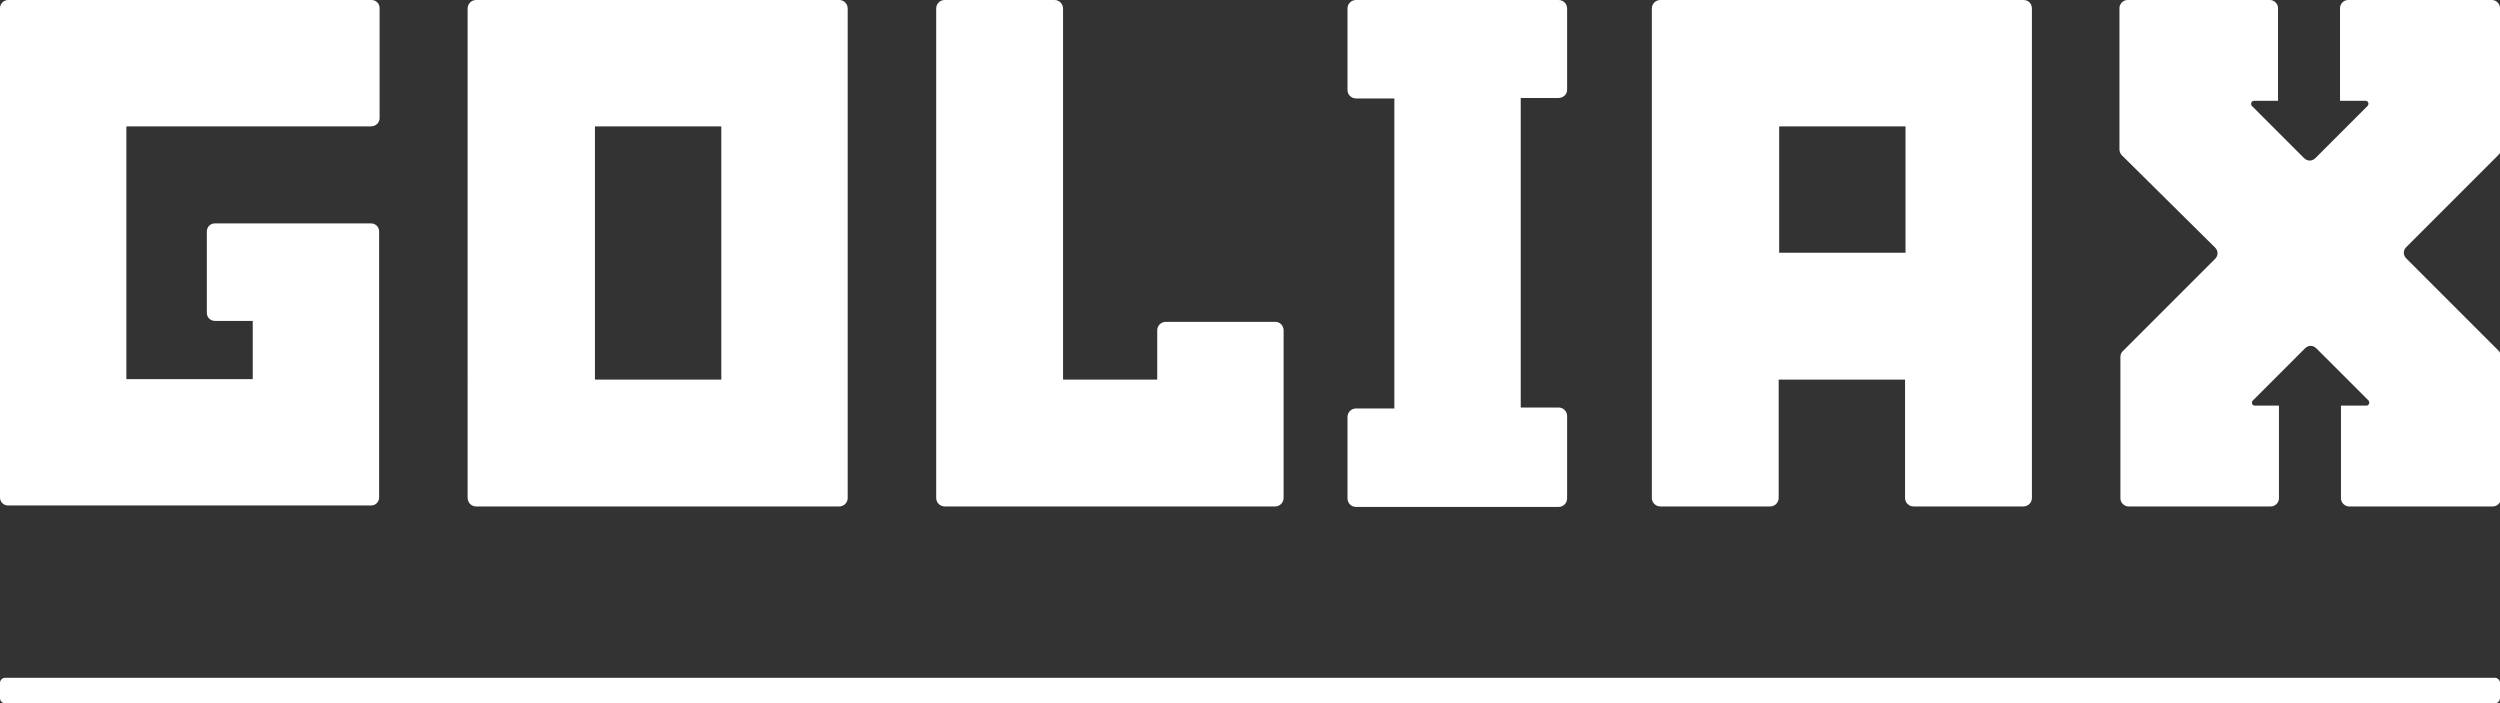
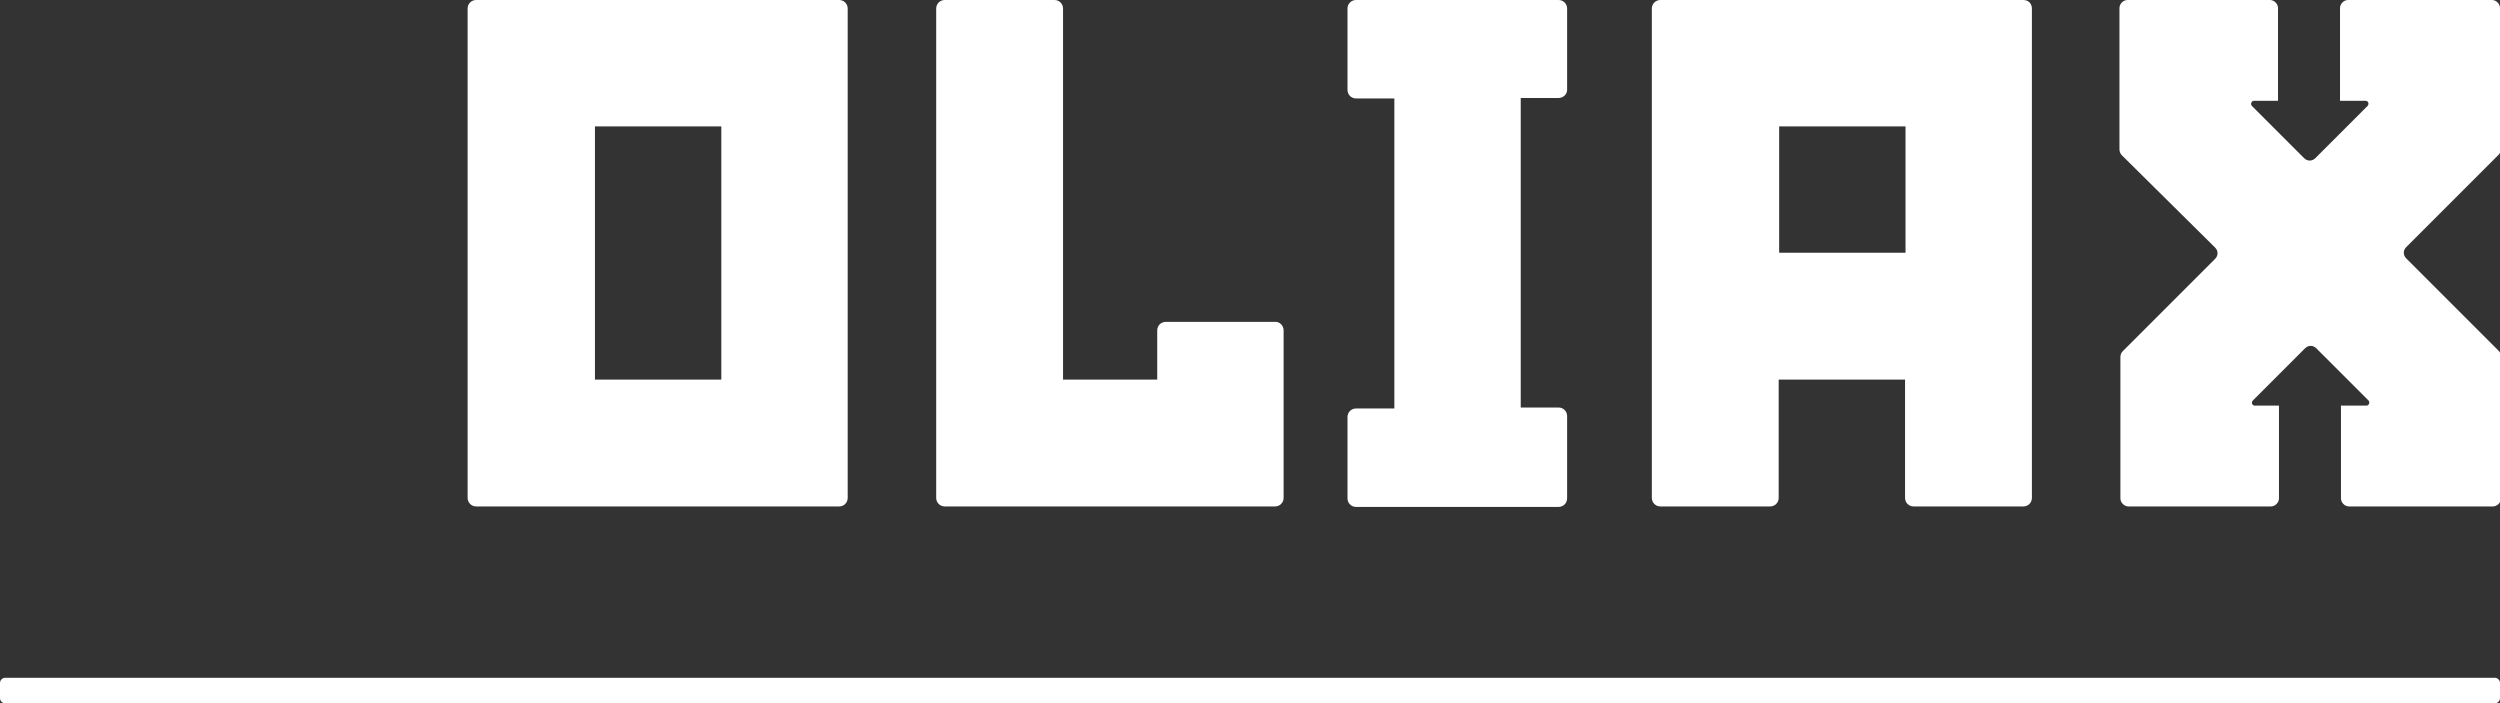
<svg xmlns="http://www.w3.org/2000/svg" id="Calque_1" x="0px" y="0px" viewBox="0 0 528.2 148.6" style="enable-background:new 0 0 528.2 148.6;" xml:space="preserve">
  <rect x="0" y="0" width="528.2" height="148.6" fill="#333333" stroke="none" />
  <style type="text/css">	.st0{fill:#FFFFFF;}</style>
  <g>
    <path class="st0" d="M179.1,1.8v103.4c0,1-0.8,1.8-1.8,1.8h-76.7c-1,0-1.8-0.8-1.8-1.8V1.8c0-1,0.8-1.8,1.8-1.8h76.7  C178.3,0,179.1,0.8,179.1,1.8z M152.4,26.7h-26.7v53.5h26.7V26.7z" />
    <path class="st0" d="M271.2,69.8v35.4c0,1-0.8,1.8-1.8,1.8h-69.8c-1,0-1.8-0.8-1.8-1.8V1.8c0-1,0.8-1.8,1.8-1.8h23.2  c1,0,1.8,0.8,1.8,1.8v78.4h19.9V69.8c0-1,0.8-1.8,1.8-1.8h23.2C270.4,68,271.2,68.8,271.2,69.8z" />
    <path class="st0" d="M429.3,1.8v103.4c0,1-0.8,1.8-1.8,1.8h-23.2c-1,0-1.8-0.8-1.8-1.8v-25h-26.7v25c0,1-0.8,1.8-1.8,1.8h-23.2  c-1,0-1.8-0.8-1.8-1.8V1.8c0-1,0.8-1.8,1.8-1.8h76.7C428.6,0,429.3,0.8,429.3,1.8z M402.6,26.7h-26.7v26.7h26.7V26.7z" />
-     <path class="st0" d="M80.2,25V1.7c0-1-0.8-1.7-1.7-1.7H1.7C0.8,0,0,0.8,0,1.7v103.4c0,1,0.8,1.7,1.7,1.7h76.7c1,0,1.7-0.8,1.7-1.7  V48.9c0-1-0.8-1.7-1.7-1.7h-25h-8c-1,0-1.7,0.8-1.7,1.7v17.2c0,1,0.8,1.7,1.7,1.7h8v12.3H26.7V26.7h51.7  C79.4,26.7,80.2,25.9,80.2,25z" />
    <path class="st0" d="M331.1,19V1.8c0-1-0.8-1.8-1.8-1.8h-42.8c-1,0-1.8,0.8-1.8,1.8V19c0,1,0.8,1.8,1.8,1.8h8.1v65.5h-8.1  c-1,0-1.8,0.8-1.8,1.8v17.2c0,1,0.8,1.8,1.8,1.8h42.8c1,0,1.8-0.8,1.8-1.8V87.9c0-1-0.8-1.8-1.8-1.8h-8V20.7h8  C330.3,20.7,331.1,19.9,331.1,19z" />
    <path class="st0" d="M528.2,1.7c0-0.9-0.8-1.7-1.7-1.7h-18h-7.1h-5.3c-0.9,0-1.7,0.8-1.7,1.7v19.6h5.4c0.6,0,0.8,0.7,0.4,1.1  l-11,11c-0.7,0.7-1.7,0.7-2.4,0l-11-11c-0.4-0.4-0.1-1.1,0.4-1.1h5.1V1.7c0-0.9-0.8-1.7-1.7-1.7h-5h-6.4h-18.7  c-0.9,0-1.7,0.8-1.7,1.7v29.9c0,0.4,0.2,0.9,0.5,1.2L468,52.3c0.7,0.7,0.7,1.7,0,2.4l-19.5,19.5c-0.3,0.3-0.5,0.7-0.5,1.2v29.9  c0,0.9,0.8,1.7,1.7,1.7h18.7h6.4h5c0.9,0,1.7-0.8,1.7-1.7V85.7h-5.1c-0.6,0-0.8-0.7-0.4-1.1l11-11c0.7-0.7,1.7-0.7,2.4,0l11,11  c0.4,0.4,0.1,1.1-0.4,1.1h-5.4v19.6c0,0.9,0.8,1.7,1.7,1.7h5.3h7.1h18c0.9,0,1.7-0.8,1.7-1.7v-30c0-0.4-0.2-0.9-0.5-1.2l-19.5-19.5  c-0.7-0.7-0.7-1.7,0-2.4l19.5-19.5c0.3-0.3,0.5-0.7,0.5-1.2V1.7H528.2z" />
  </g>
  <path class="st0" d="M527.1,148.6H1.1c-0.6,0-1.1-0.5-1.1-1.1v-3.2c0-0.6,0.5-1.1,1.1-1.1h526c0.6,0,1.1,0.5,1.1,1.1v3.2 C528.2,148.1,527.7,148.6,527.1,148.6z" />
</svg>